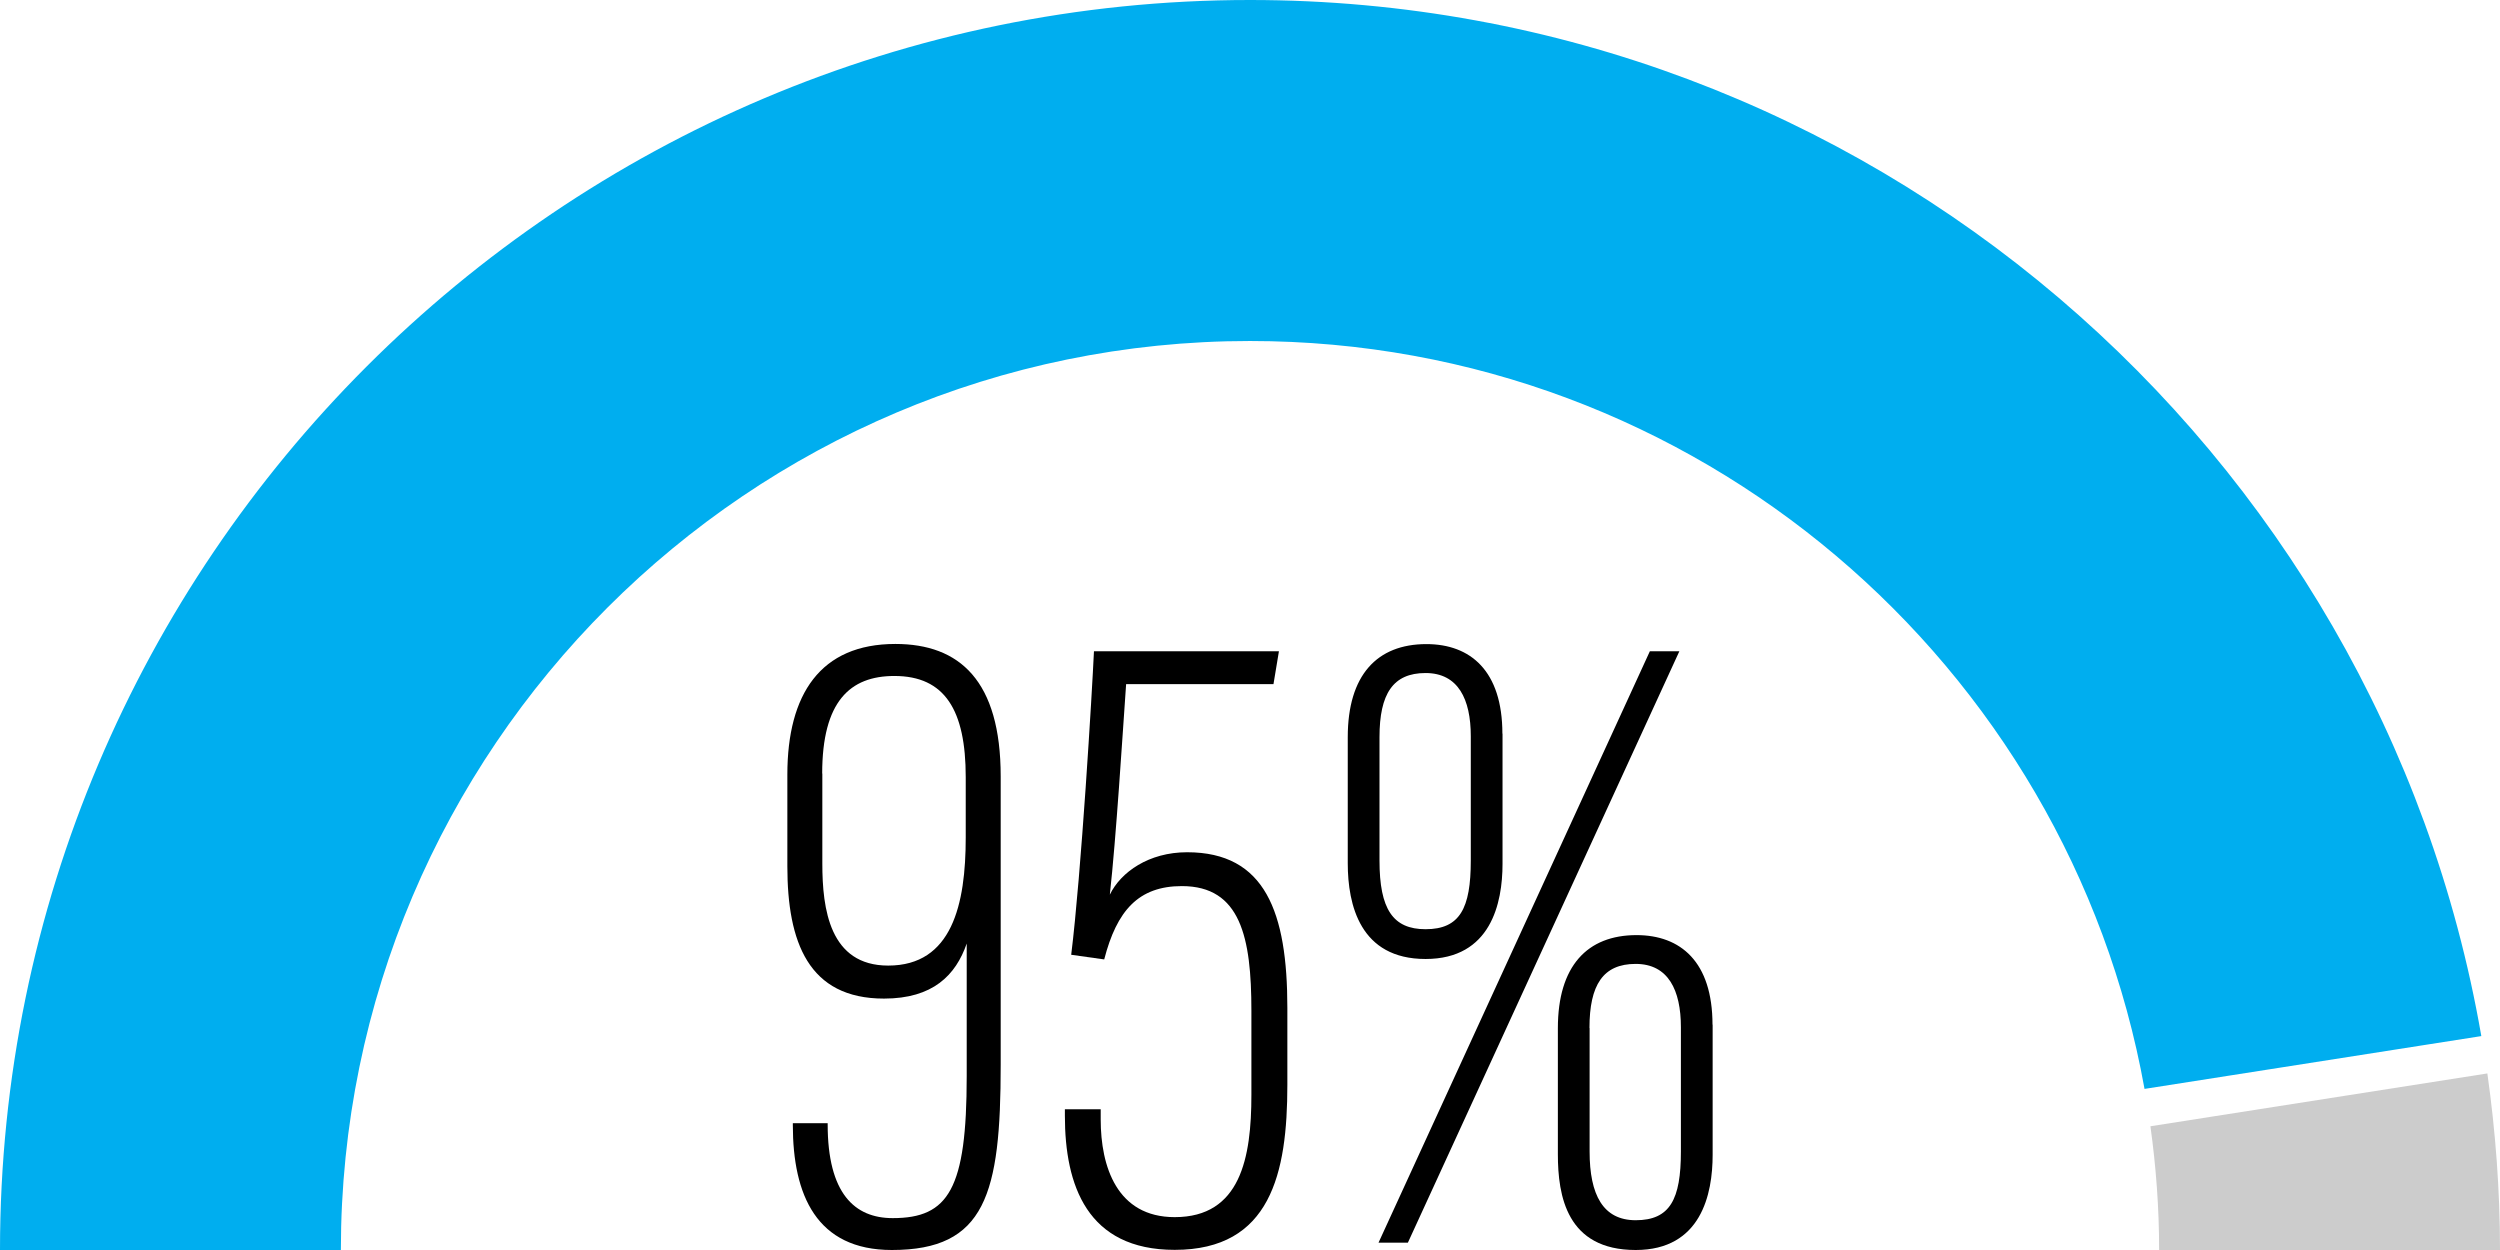
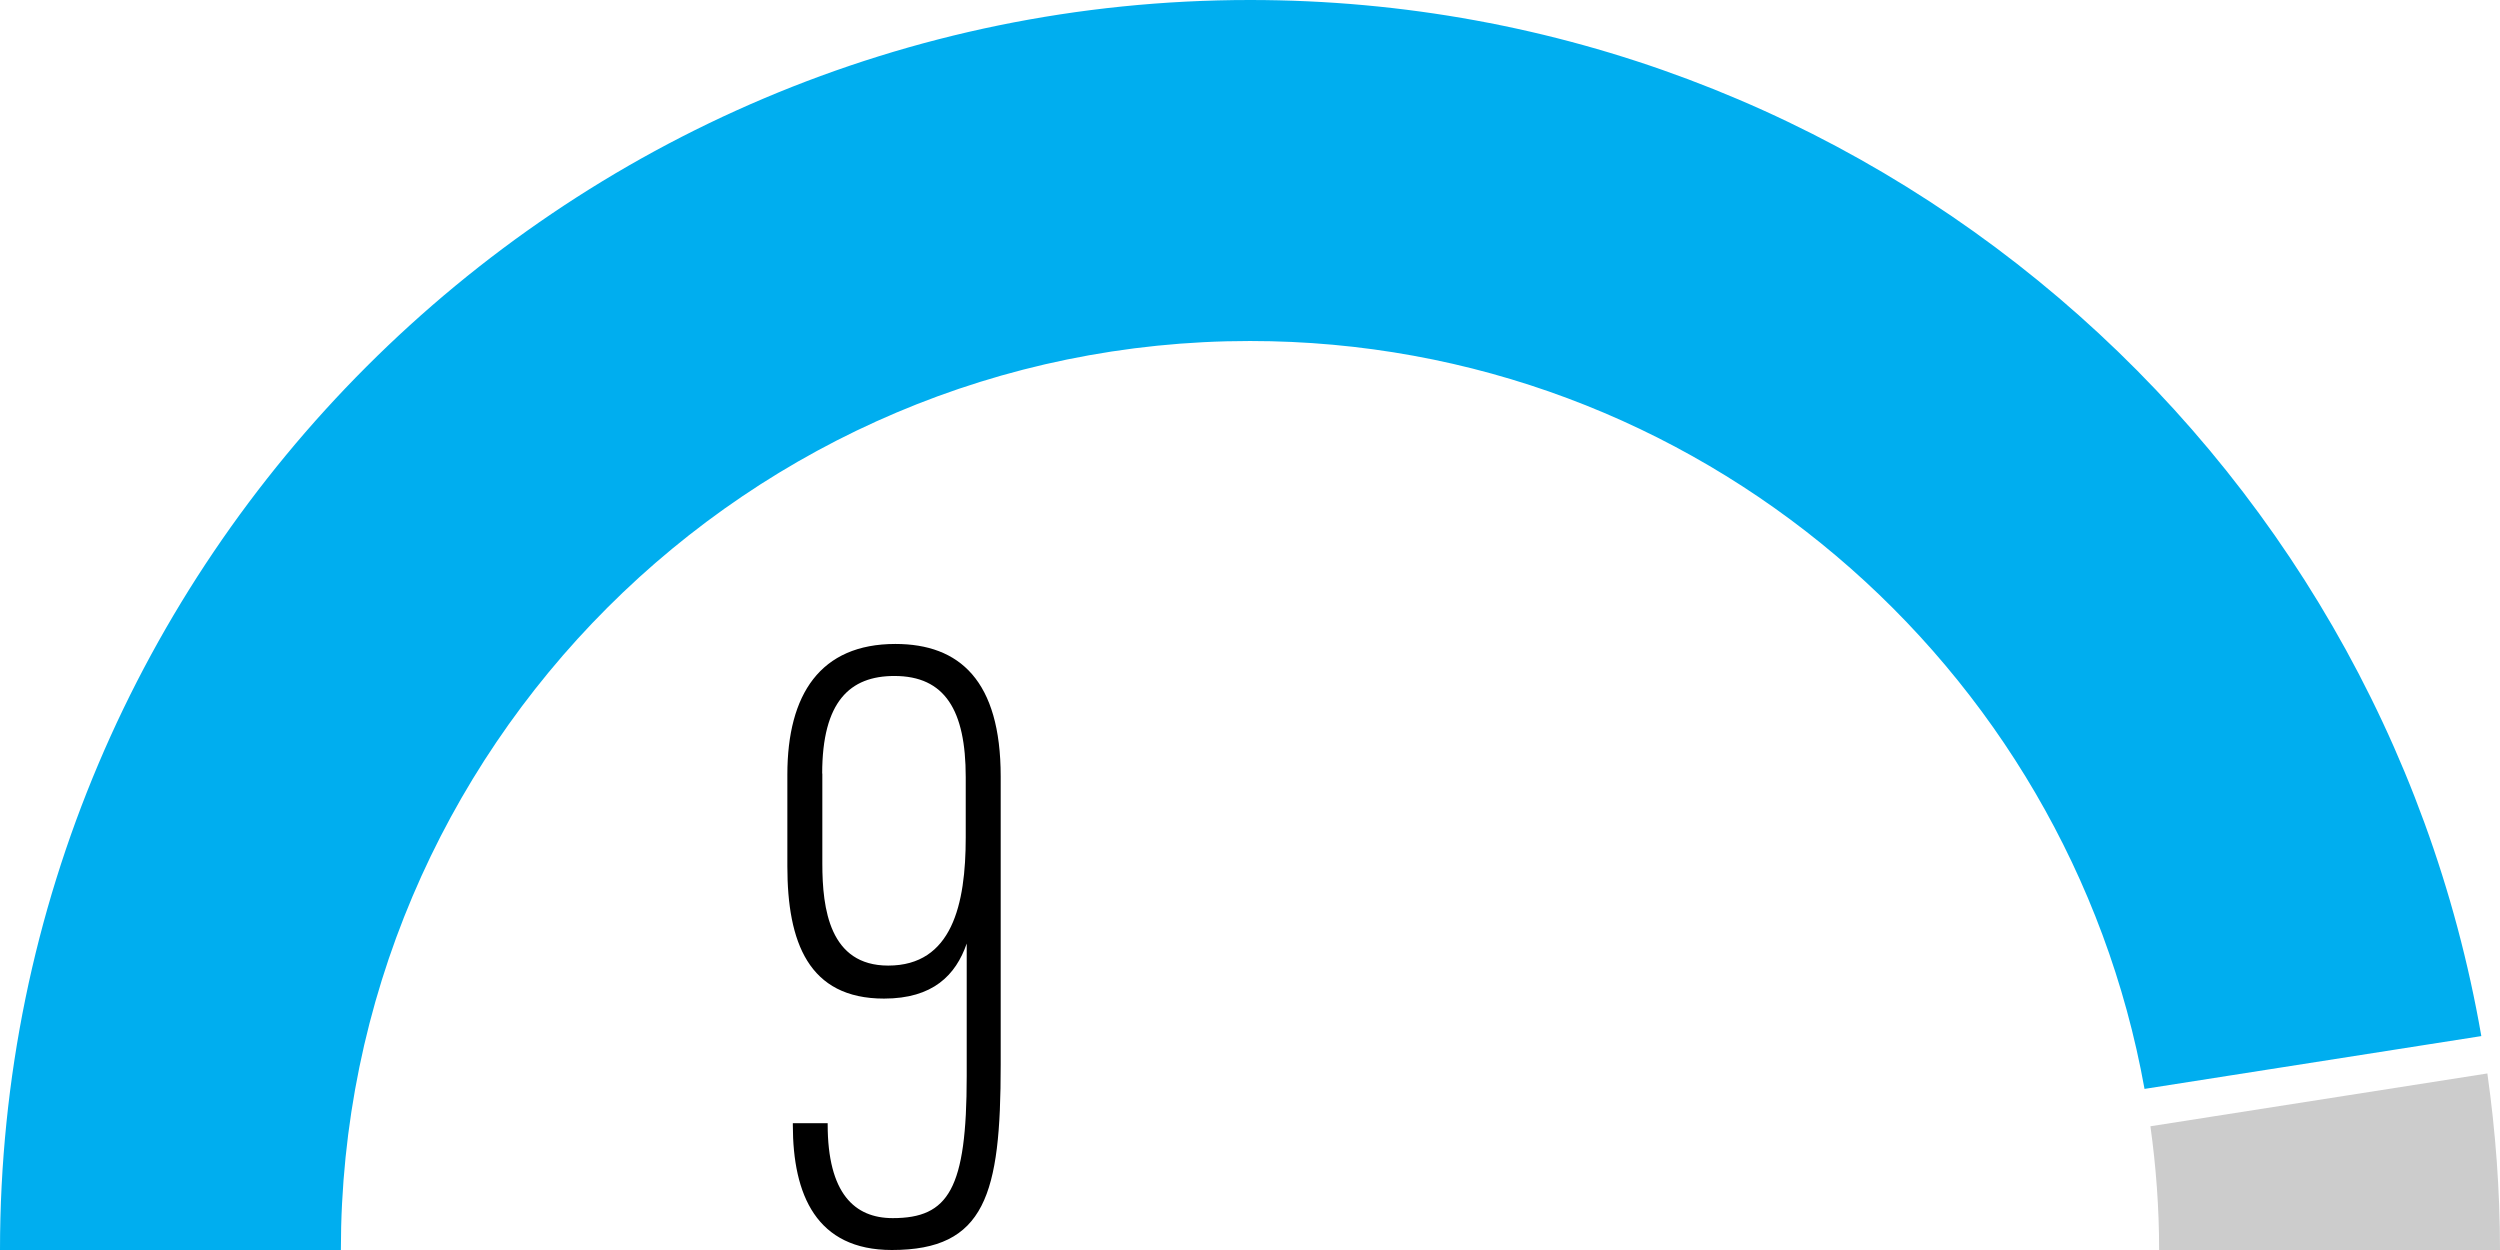
<svg xmlns="http://www.w3.org/2000/svg" id="Layer_2" viewBox="0 0 178 89">
  <g id="Layer_1-2">
-     <path d="M177.1,76.43c.58,4.11.9,8.3.9,12.57h-24.27c0-2.99-.22-5.93-.62-8.81l23.98-3.76Z" style="fill:#ccc; stroke-width:0px;" />
+     <path d="M177.1,76.43c.58,4.11.9,8.3.9,12.57h-24.27c0-2.99-.22-5.93-.62-8.81Z" style="fill:#ccc; stroke-width:0px;" />
    <path d="M89,0c43.88,0,80.42,31.93,87.67,73.77l-23.98,3.76c-5.43-30.23-31.91-53.25-63.69-53.25-35.69,0-64.73,29.04-64.73,64.73H0C0,39.93,39.93,0,89,0Z" style="fill:#00aeef; stroke-width:0px;" />
    <path d="M58.93,79.97v.08c0,4.93,1.92,6.68,4.63,6.68,3.98,0,5.27-2.07,5.27-10.11v-9.44c-.78,2.25-2.4,3.92-5.89,3.92-5.38,0-6.88-4.02-6.88-9.42v-6.53c0-5.72,2.35-9.3,7.69-9.3,4.58,0,7.5,2.62,7.5,9.43v20.54c0,9.22-1.09,13.18-7.75,13.18-5.37,0-7.05-3.92-7.05-8.9v-.13h2.49ZM58.55,55.07v6.42c0,3.23.52,7.26,4.69,7.26,4.55,0,5.52-4.36,5.52-9.12v-4.3c0-4.76-1.48-7.2-5.08-7.2-3.16,0-5.14,1.81-5.14,6.95Z" style="fill:#000; stroke-width:0px;" />
-     <path d="M90.67,48.71h-10.49c-.26,3.69-.71,10.94-1.16,14.99.78-1.61,2.78-3.02,5.5-3.02,5.57,0,7.14,4.27,7.14,11.08v5.48c0,6.31-1.19,11.75-8.02,11.75-6.24,0-7.82-4.6-7.82-9.55v-.46h2.55v.73c0,3.34,1.15,6.95,5.27,6.95,4.69,0,5.46-4.23,5.46-8.7v-6c0-5.22-.77-8.87-4.95-8.87-3.09,0-4.63,1.74-5.53,5.22l-2.35-.33c.71-5.71,1.49-18.76,1.62-21.61h13.17l-.39,2.35Z" style="fill:#000; stroke-width:0px;" />
-     <path d="M106.98,52.23v9.28c0,2.78-.82,6.77-5.48,6.77s-5.54-3.85-5.54-6.82v-8.97c0-4.43,2.09-6.63,5.6-6.63,3.13,0,5.41,1.9,5.41,6.38ZM98.15,88.48l19.32-42.11h2.1l-19.33,42.11h-2.1ZM98.22,52.48v8.79c0,3.47.96,4.89,3.28,4.89,2.45,0,3.22-1.49,3.22-4.89v-8.85c0-2.64-.9-4.5-3.22-4.5s-3.28,1.48-3.28,4.57ZM121.94,72.95v9.28c0,2.78-.81,6.77-5.48,6.77-4.91,0-5.54-3.85-5.54-6.82v-8.97c0-4.43,2.09-6.63,5.6-6.63,3.13,0,5.41,1.89,5.41,6.38ZM113.18,73.2v8.79c0,3.09.96,4.89,3.28,4.89,2.45,0,3.22-1.49,3.22-4.89v-8.85c0-2.64-.9-4.51-3.22-4.51s-3.29,1.49-3.29,4.57Z" style="fill:#000; stroke-width:0px;" />
  </g>
</svg>